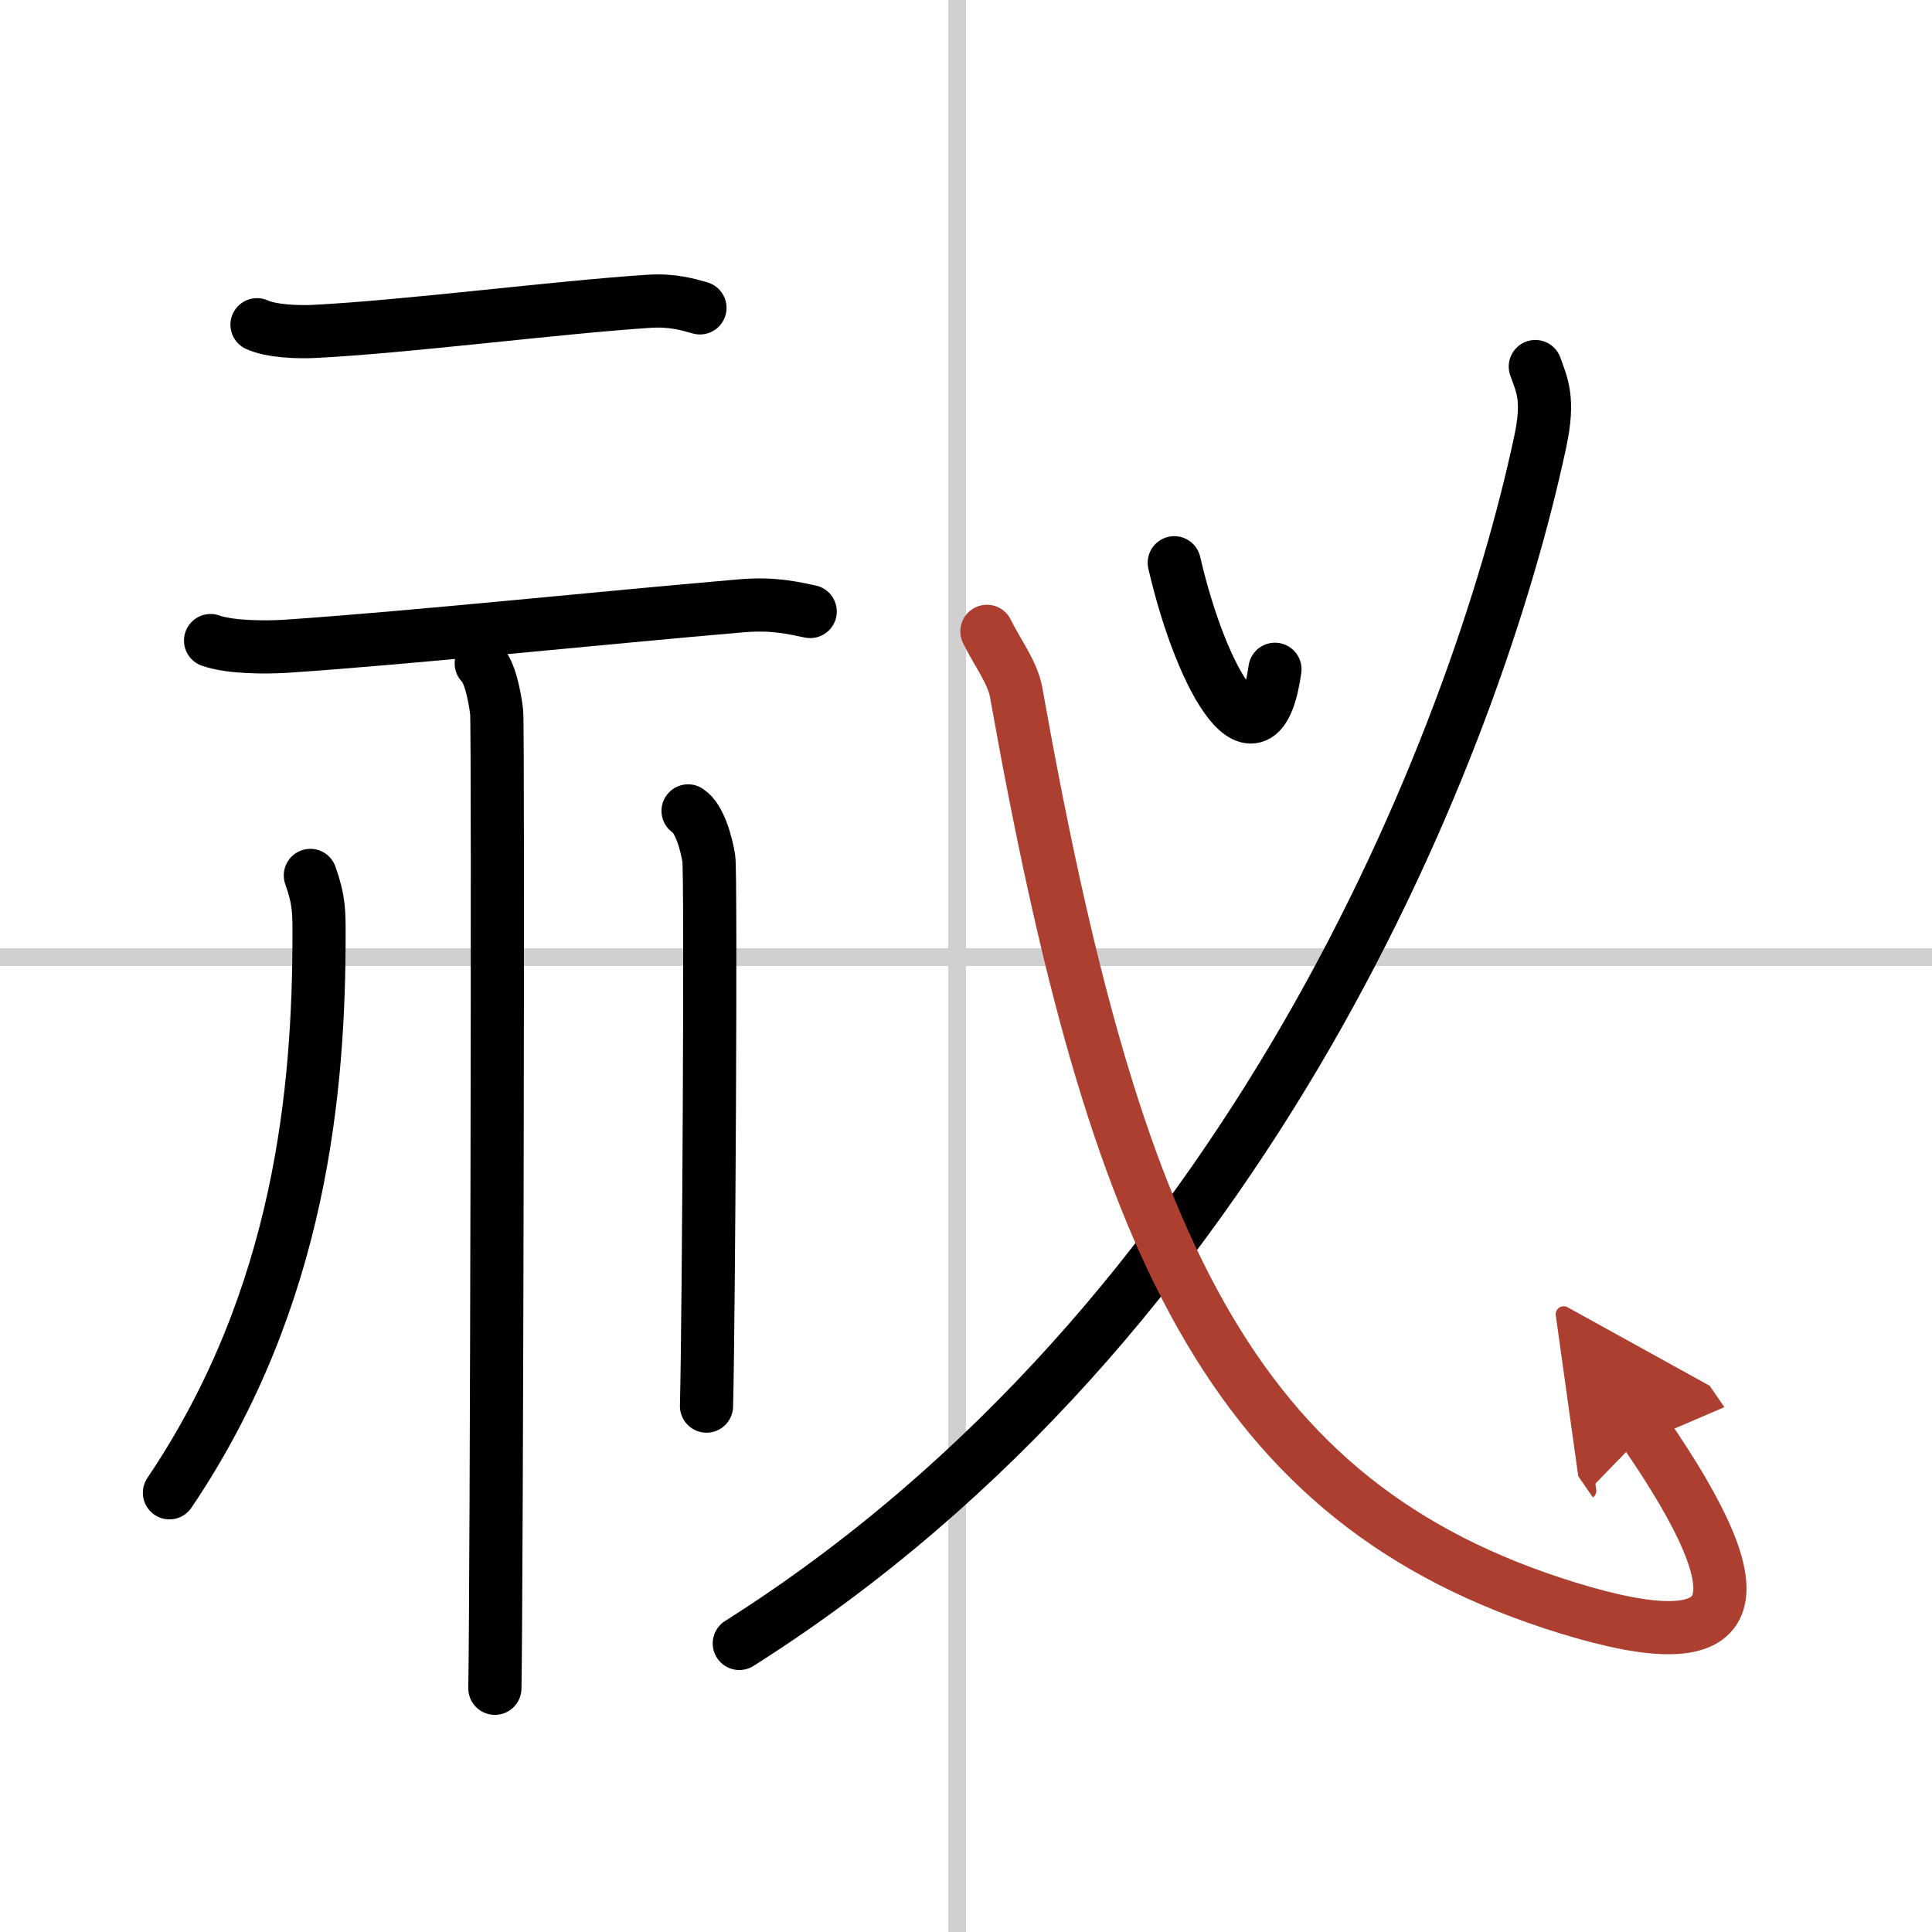
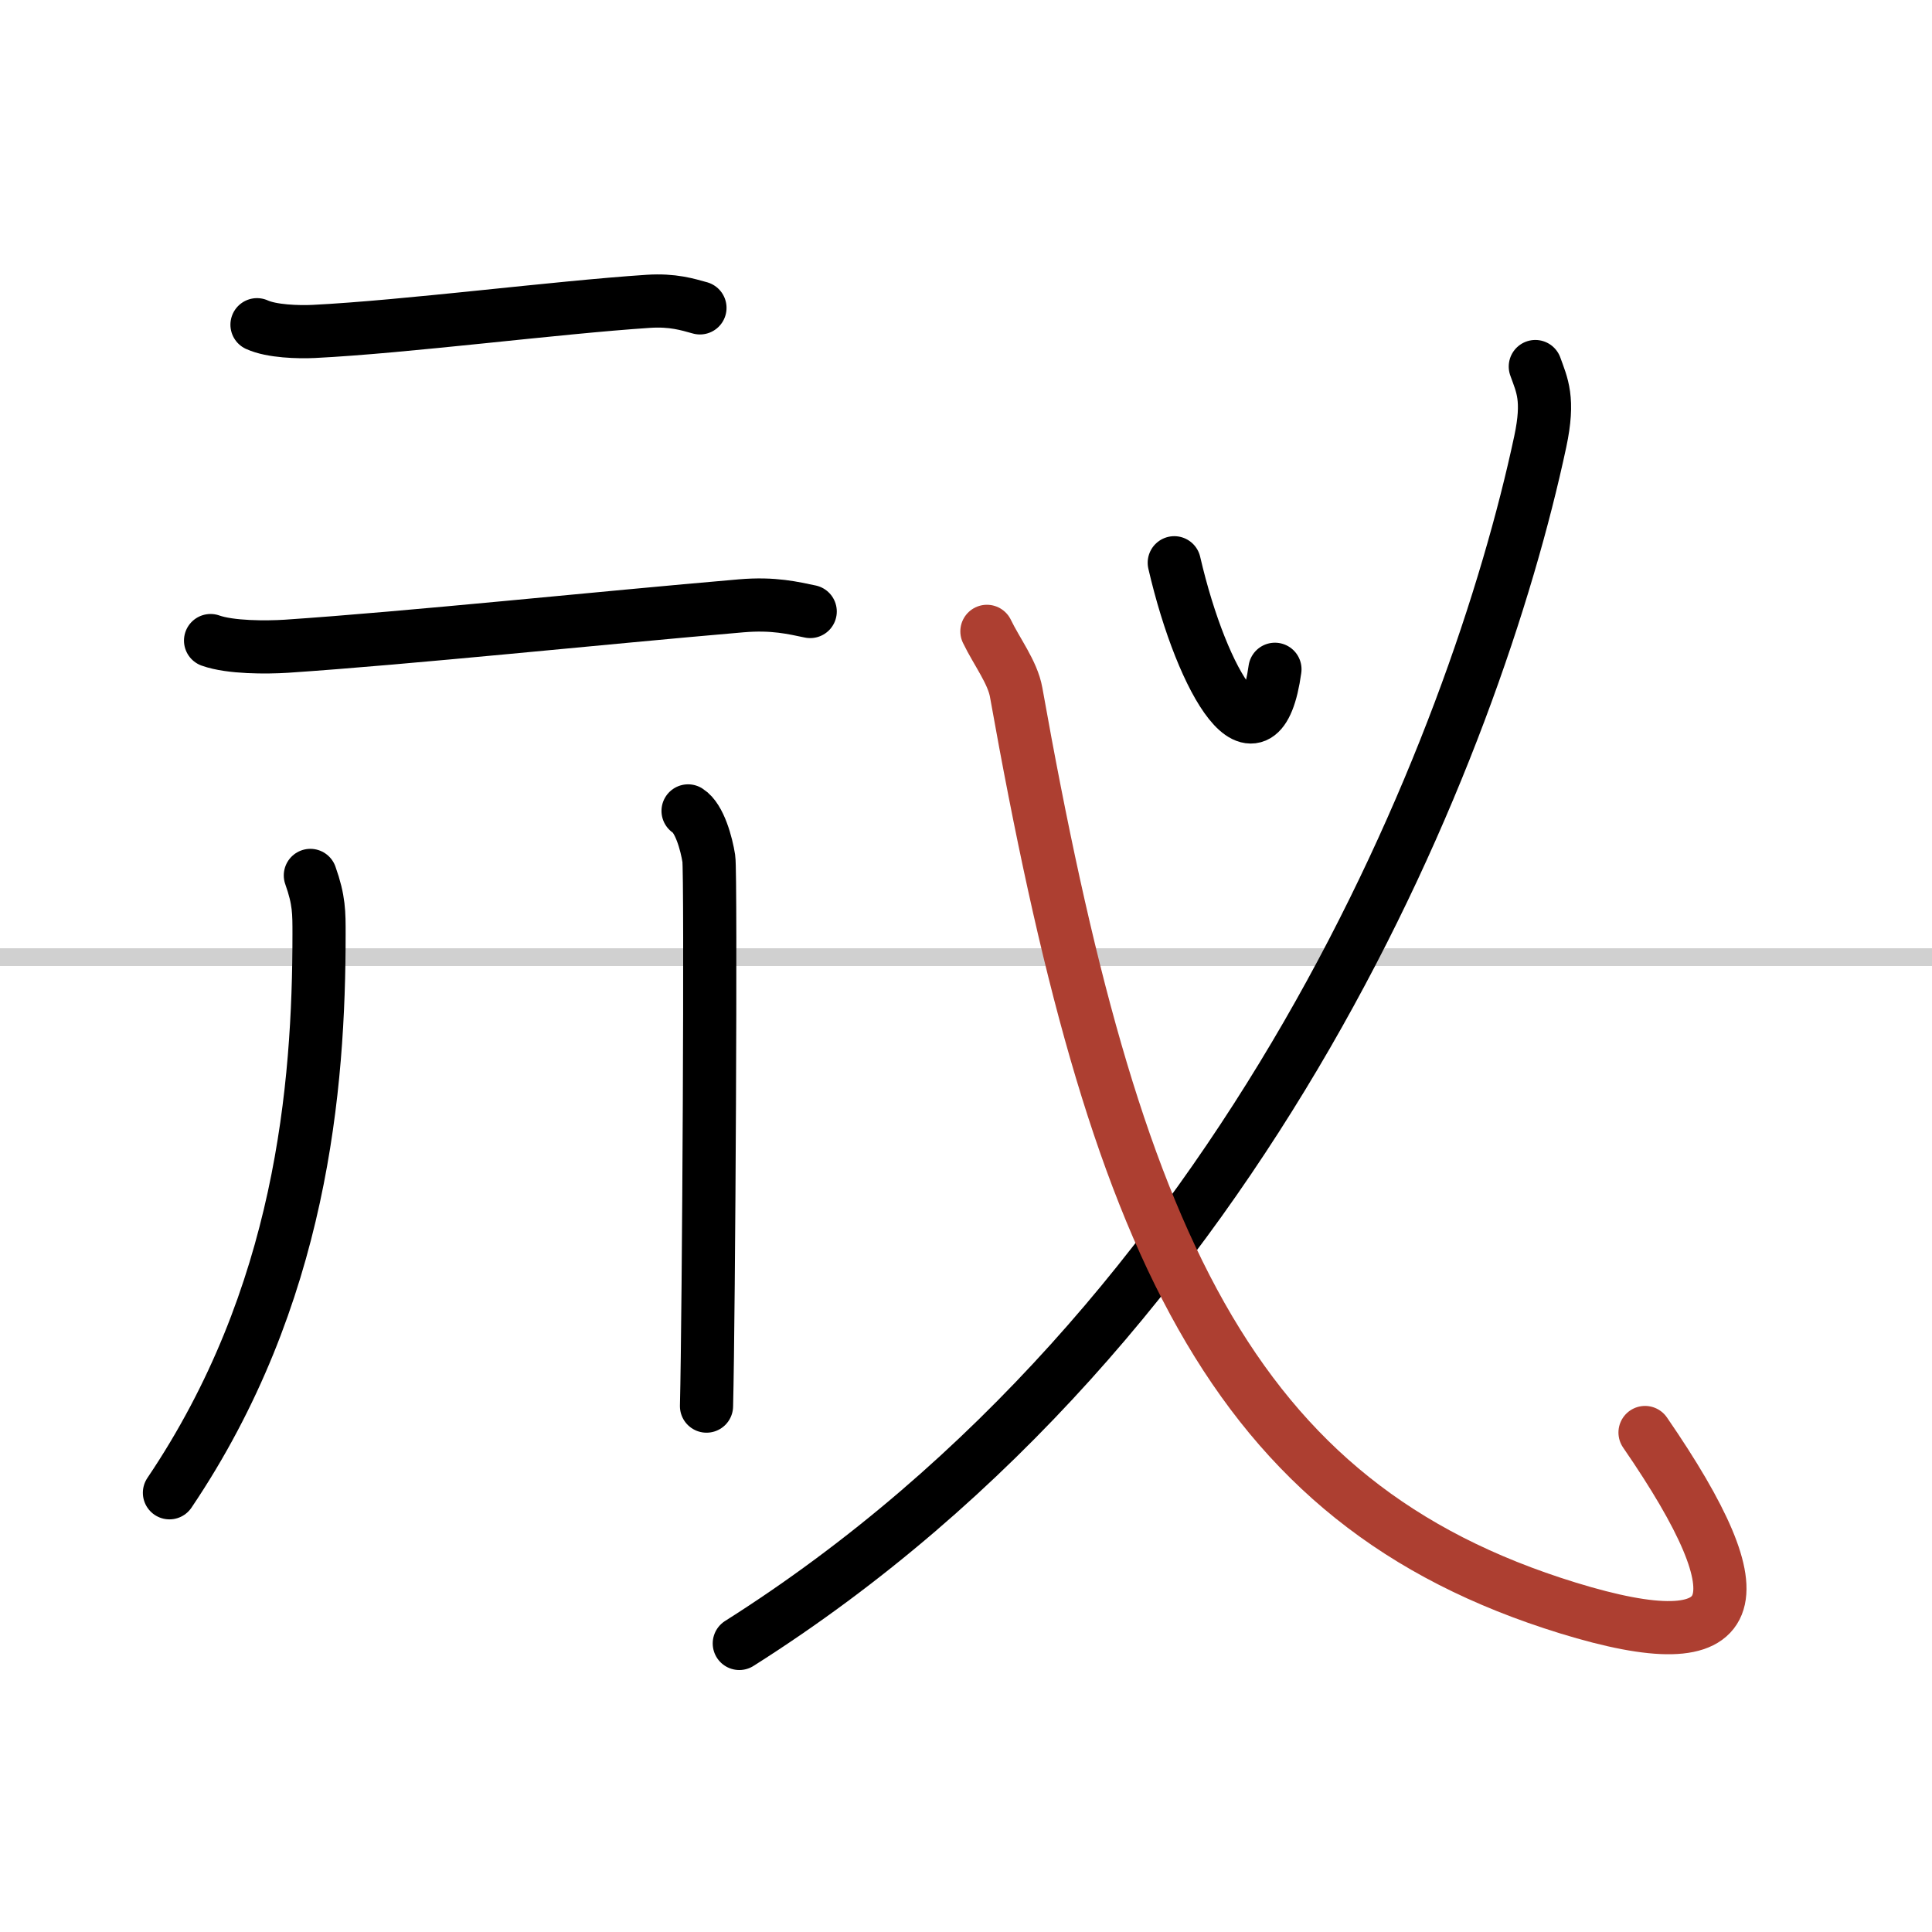
<svg xmlns="http://www.w3.org/2000/svg" width="400" height="400" viewBox="0 0 109 109">
  <defs>
    <marker id="a" markerWidth="4" orient="auto" refX="1" refY="5" viewBox="0 0 10 10">
-       <polyline points="0 0 10 5 0 10 1 5" fill="#ad3f31" stroke="#ad3f31" />
-     </marker>
+       </marker>
  </defs>
  <g fill="none" stroke="#000" stroke-linecap="round" stroke-linejoin="round" stroke-width="3">
    <rect width="100%" height="100%" fill="#fff" stroke="#fff" />
-     <line x1="54" x2="54" y2="109" stroke="#d0d0d0" stroke-width="1" />
    <line x2="109" y1="54" y2="54" stroke="#d0d0d0" stroke-width="1" />
    <path d="m14.5 18.32c0.83 0.38 2.35 0.42 3.19 0.38 5.22-0.26 13.6-1.35 18.89-1.7 1.38-0.09 2.22 0.18 2.91 0.37" />
    <path d="m11.88 36.14c1.12 0.4 3.16 0.39 4.27 0.32 6.98-0.47 17.62-1.59 25.66-2.28 1.85-0.16 2.97 0.13 3.9 0.32" />
-     <path d="m27.15 37.43c0.48 0.42 0.77 1.89 0.87 2.74 0.1 0.84 0 49.82-0.1 55.08" />
    <path d="m17.51 49.39c0.5 1.4 0.49 2.12 0.49 3.3 0 8.64-0.98 20.47-8.44 31.53" />
    <path d="m38.82 45.75c0.65 0.41 1.04 1.86 1.17 2.69s0 25.73-0.13 30.89" />
    <path d="m66.25 31.75c1.61 6.95 4.84 12.07 5.68 6.01" />
    <path d="M86.62,20.68c0.38,1.06,0.79,1.83,0.28,4.23C83.25,42,70.5,74.5,41.71,92.72" />
    <path d="m55.68 35.62c0.56 1.16 1.45 2.31 1.65 3.44 5.5 30.85 11.99 45.76 31.13 51.66 10.01 3.08 10.98-0.26 4.35-9.9" marker-end="url(#a)" stroke="#ad3f31" />
  </g>
</svg>